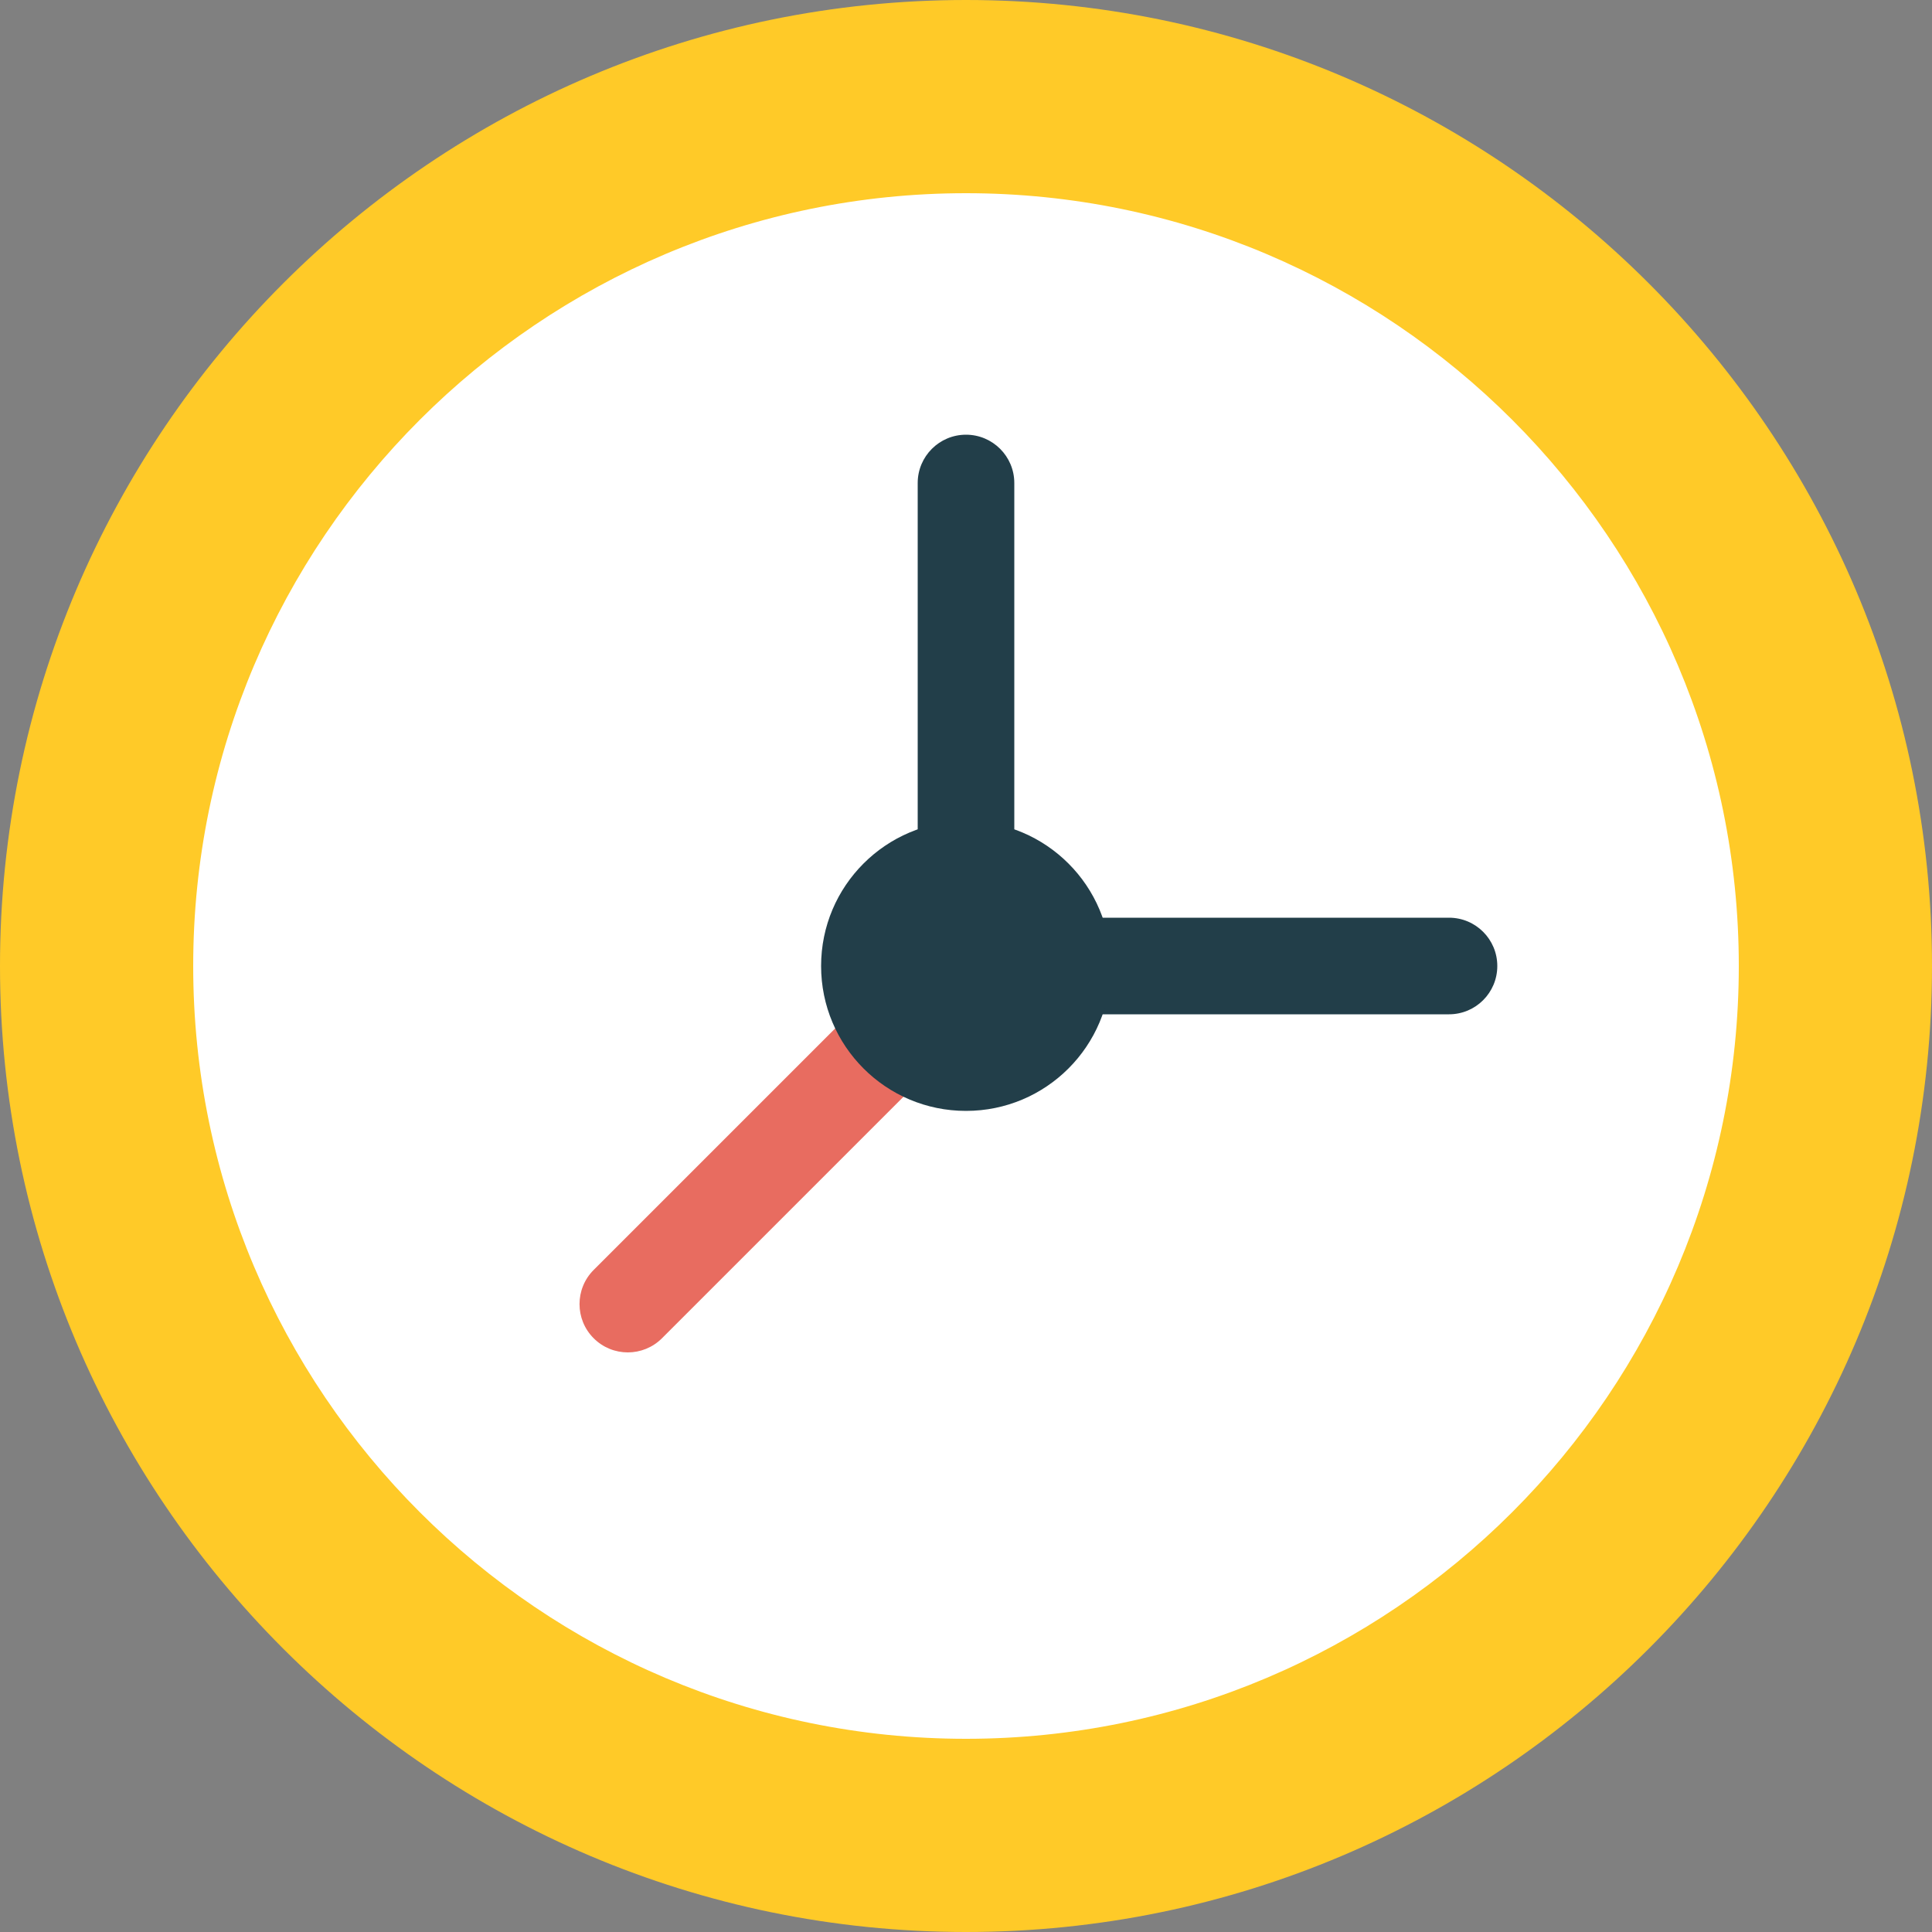
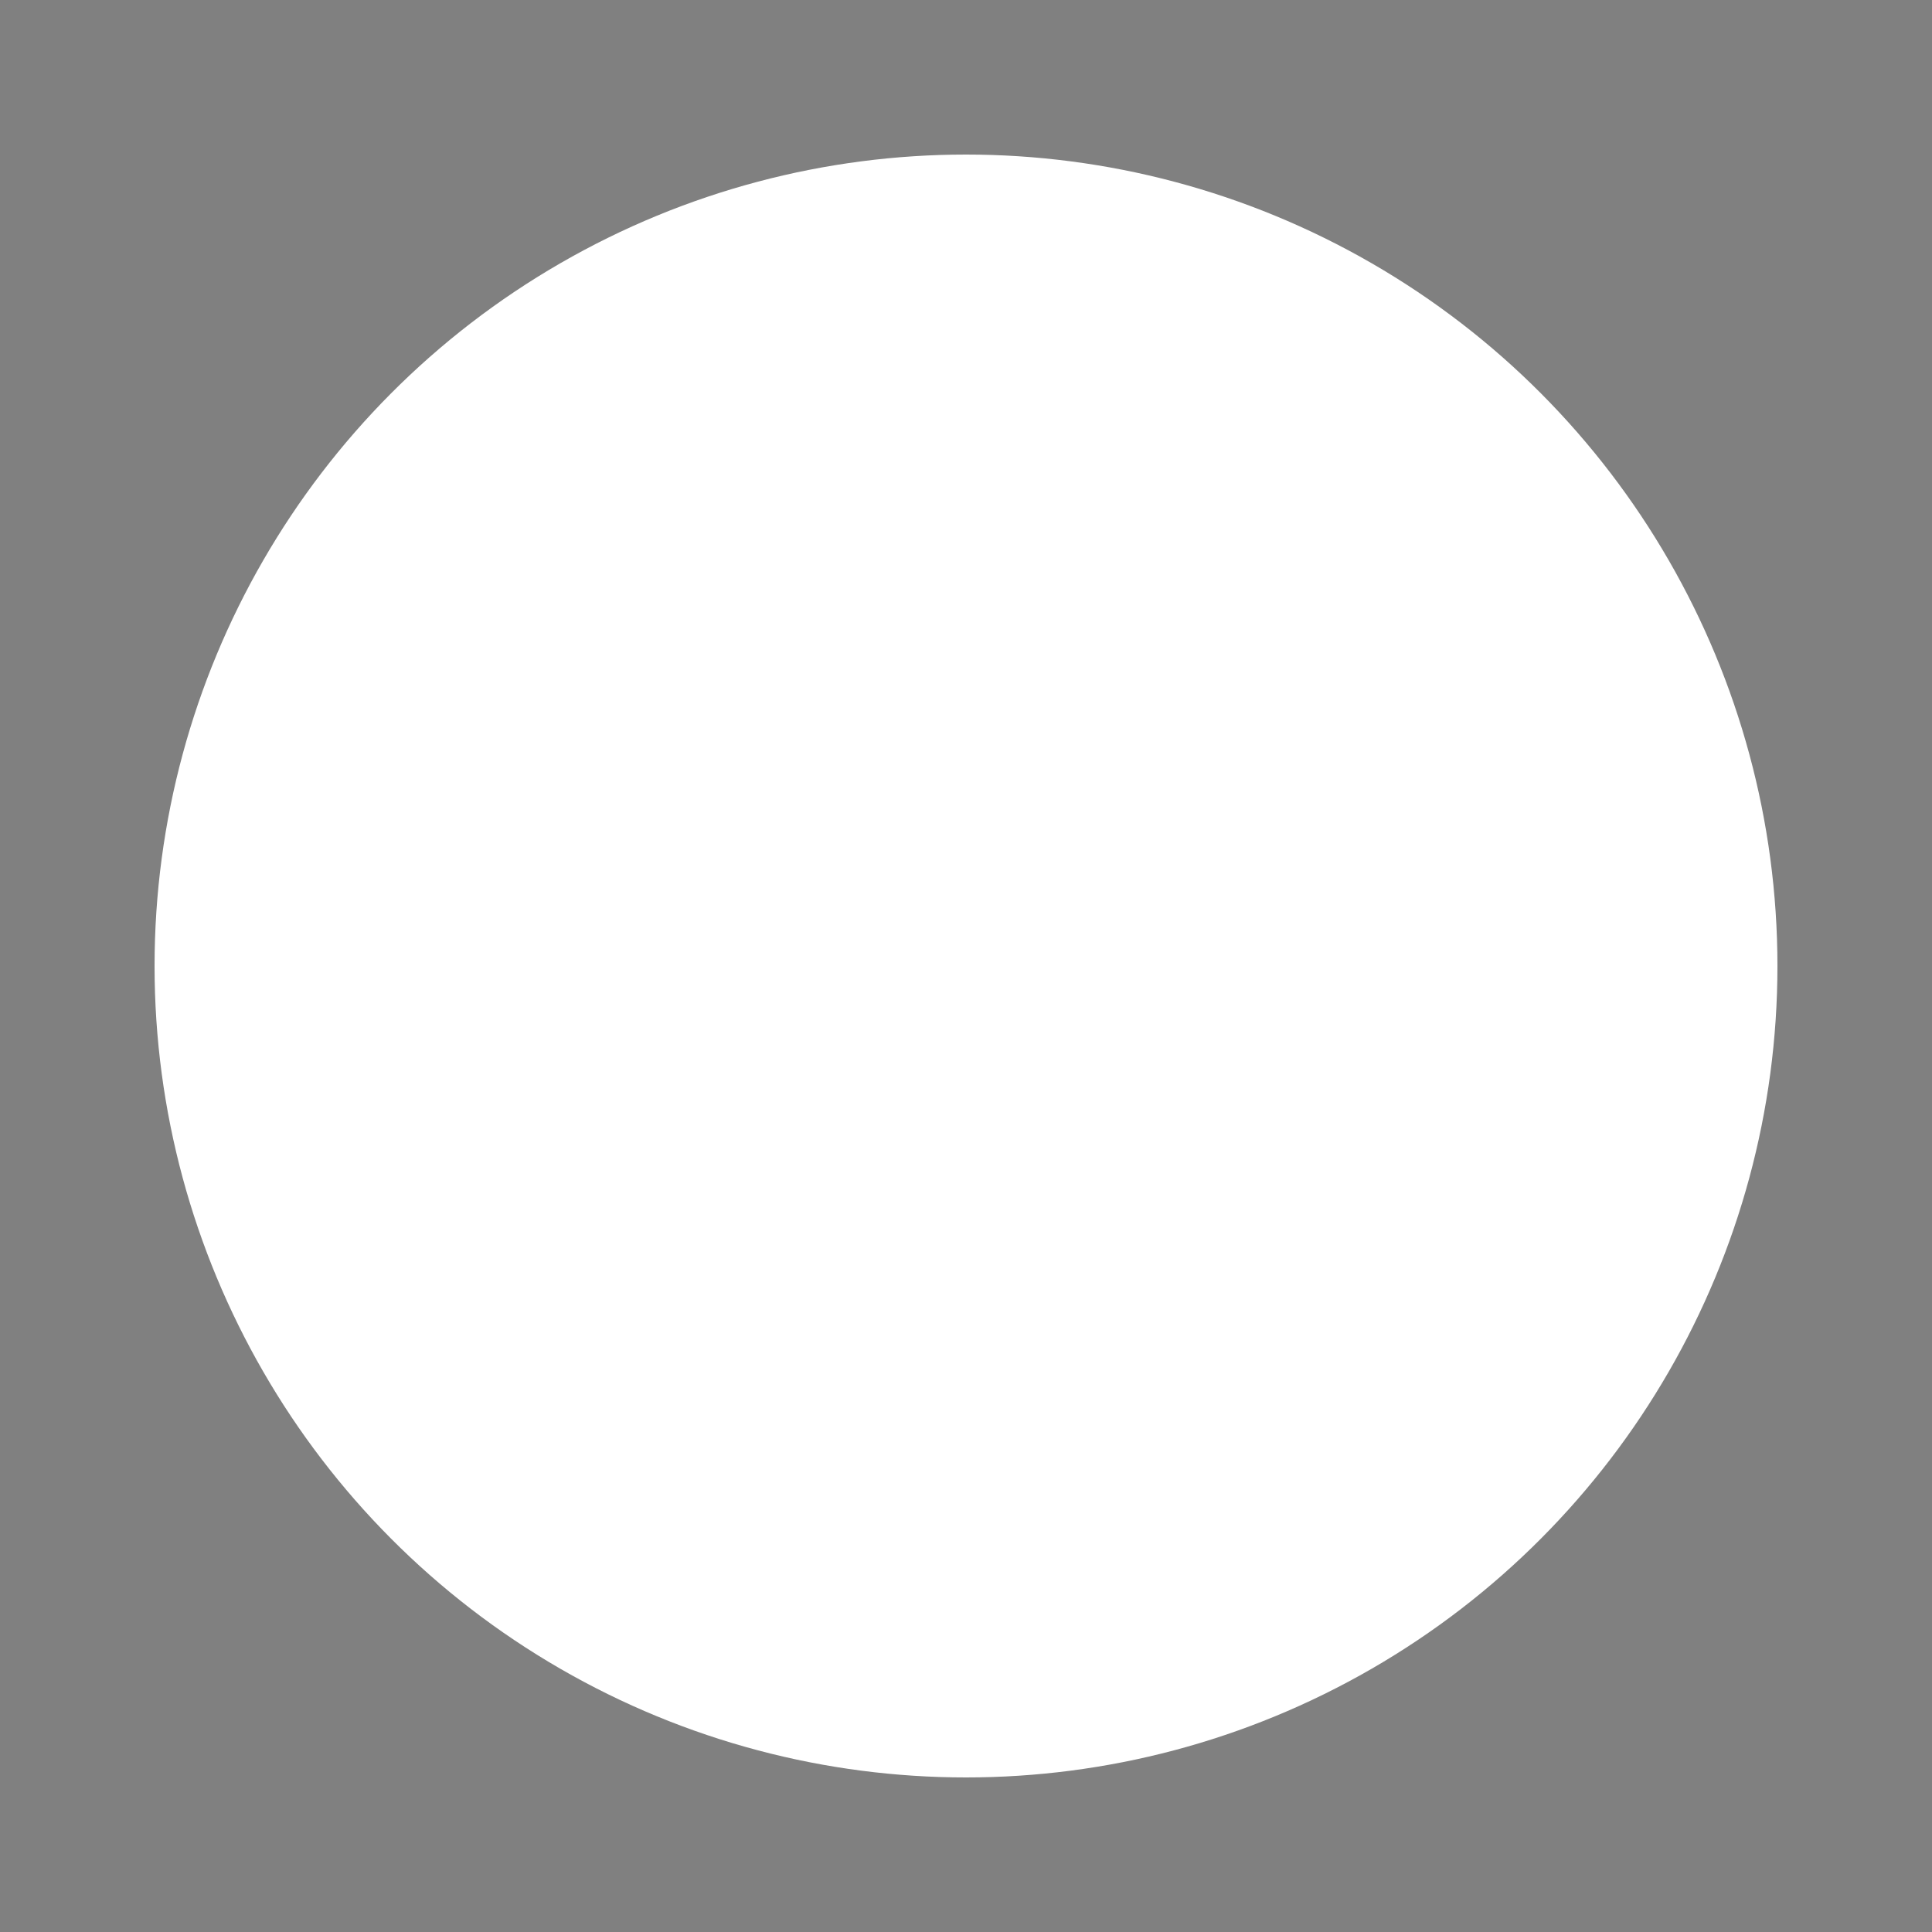
<svg xmlns="http://www.w3.org/2000/svg" id="q" viewBox="0 0 25 25" fill="none">
  <rect x="0" y="0" width="25" height="25" fill="#808080" stroke="none" />
  <circle cx="12.5" cy="12.5" r="10.5" fill="white" />
-   <path d="M12.5 25C5.608 25 0 19.392 0 12.5C0 5.608 5.608 0 12.5 0C19.392 0 25 5.608 25 12.5C25 19.392 19.392 25 12.5 25ZM12.5 2.5C6.986 2.5 2.5 6.986 2.5 12.5C2.5 18.014 6.986 22.5 12.5 22.5C18.014 22.5 22.5 18.014 22.5 12.5C22.5 6.986 18.014 2.5 12.5 2.5Z" fill="#FFCA28" />
-   <path d="M8.124 17.5C7.964 17.5 7.804 17.439 7.682 17.317C7.438 17.073 7.438 16.677 7.682 16.433L12.057 12.058C12.301 11.814 12.697 11.814 12.941 12.058C13.185 12.302 13.185 12.698 12.941 12.942L8.566 17.317C8.444 17.439 8.284 17.5 8.124 17.5Z" fill="#E86C60" />
-   <path d="M12.5 13.125C12.155 13.125 11.875 12.845 11.875 12.5V6.25C11.875 5.905 12.155 5.625 12.5 5.625C12.845 5.625 13.125 5.905 13.125 6.25V12.5C13.125 12.845 12.845 13.125 12.5 13.125Z" fill="#223E49" />
-   <path d="M18.75 13.125H12.5C12.155 13.125 11.875 12.845 11.875 12.5C11.875 12.155 12.155 11.875 12.5 11.875H18.75C19.096 11.875 19.375 12.155 19.375 12.5C19.375 12.845 19.096 13.125 18.75 13.125Z" fill="#223E49" />
-   <path d="M12.5 14.375C13.536 14.375 14.375 13.536 14.375 12.5C14.375 11.464 13.536 10.625 12.5 10.625C11.464 10.625 10.625 11.464 10.625 12.5C10.625 13.536 11.464 14.375 12.5 14.375Z" fill="#223E49" />
</svg>